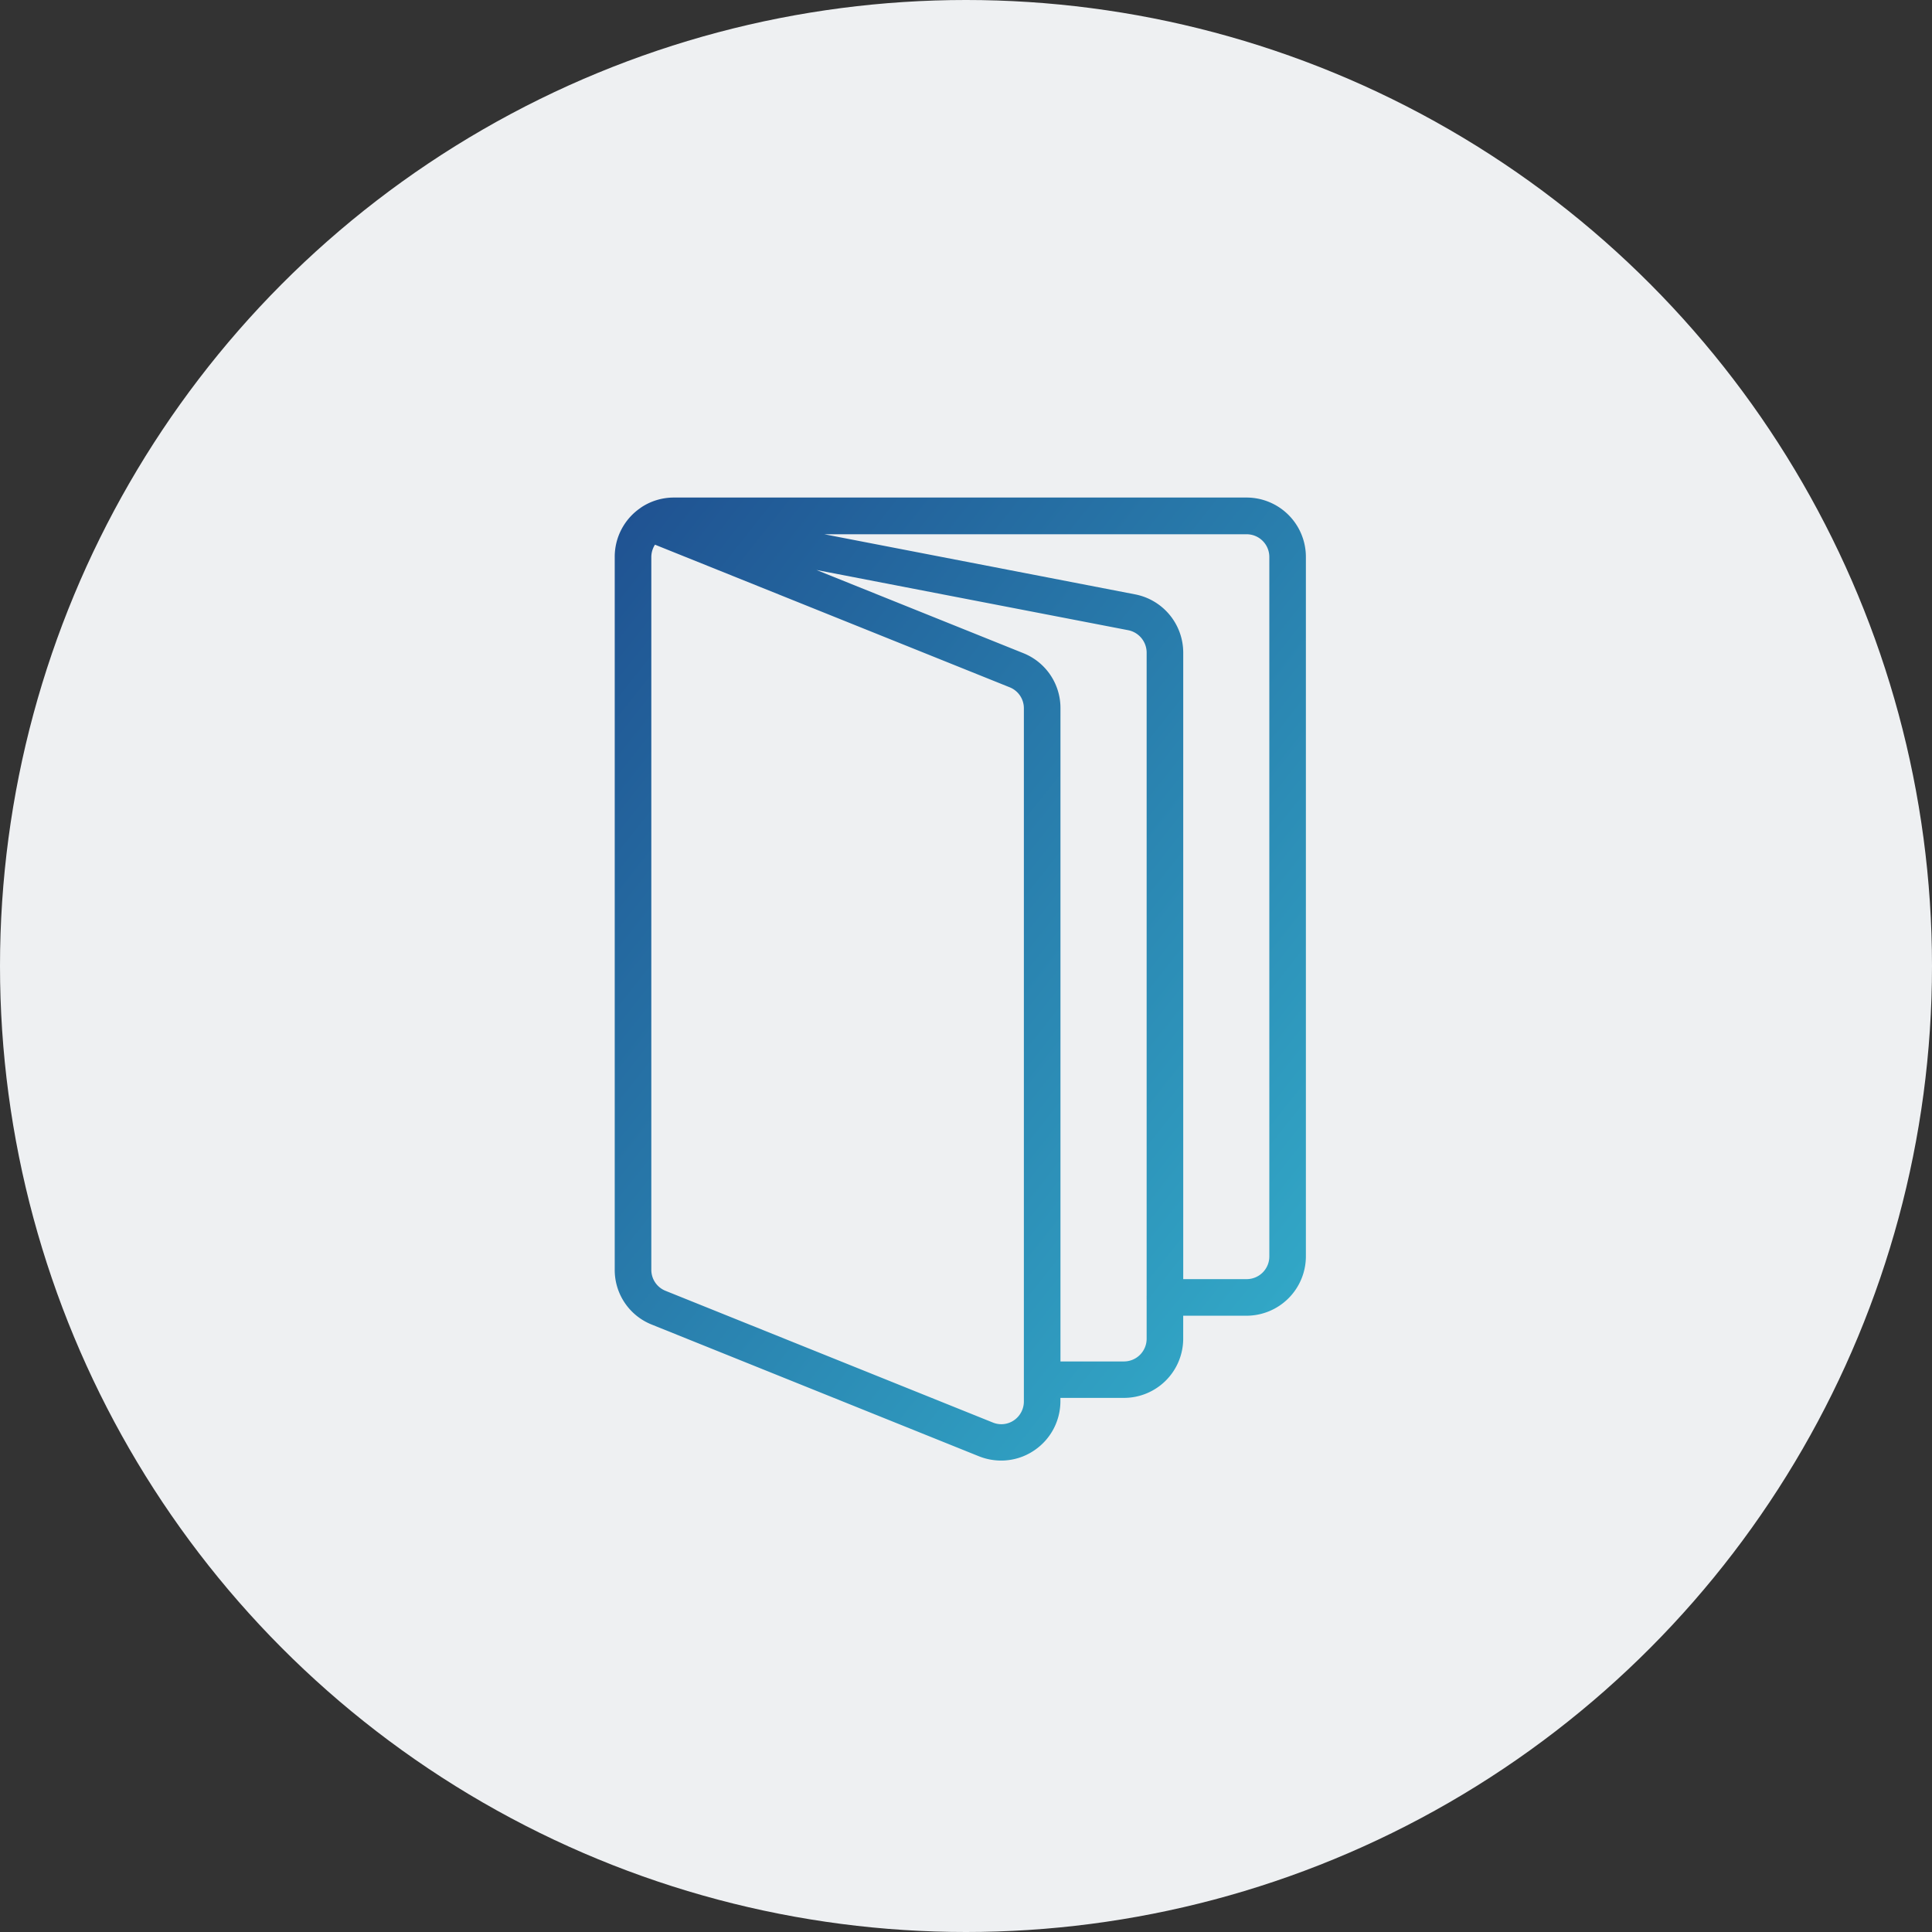
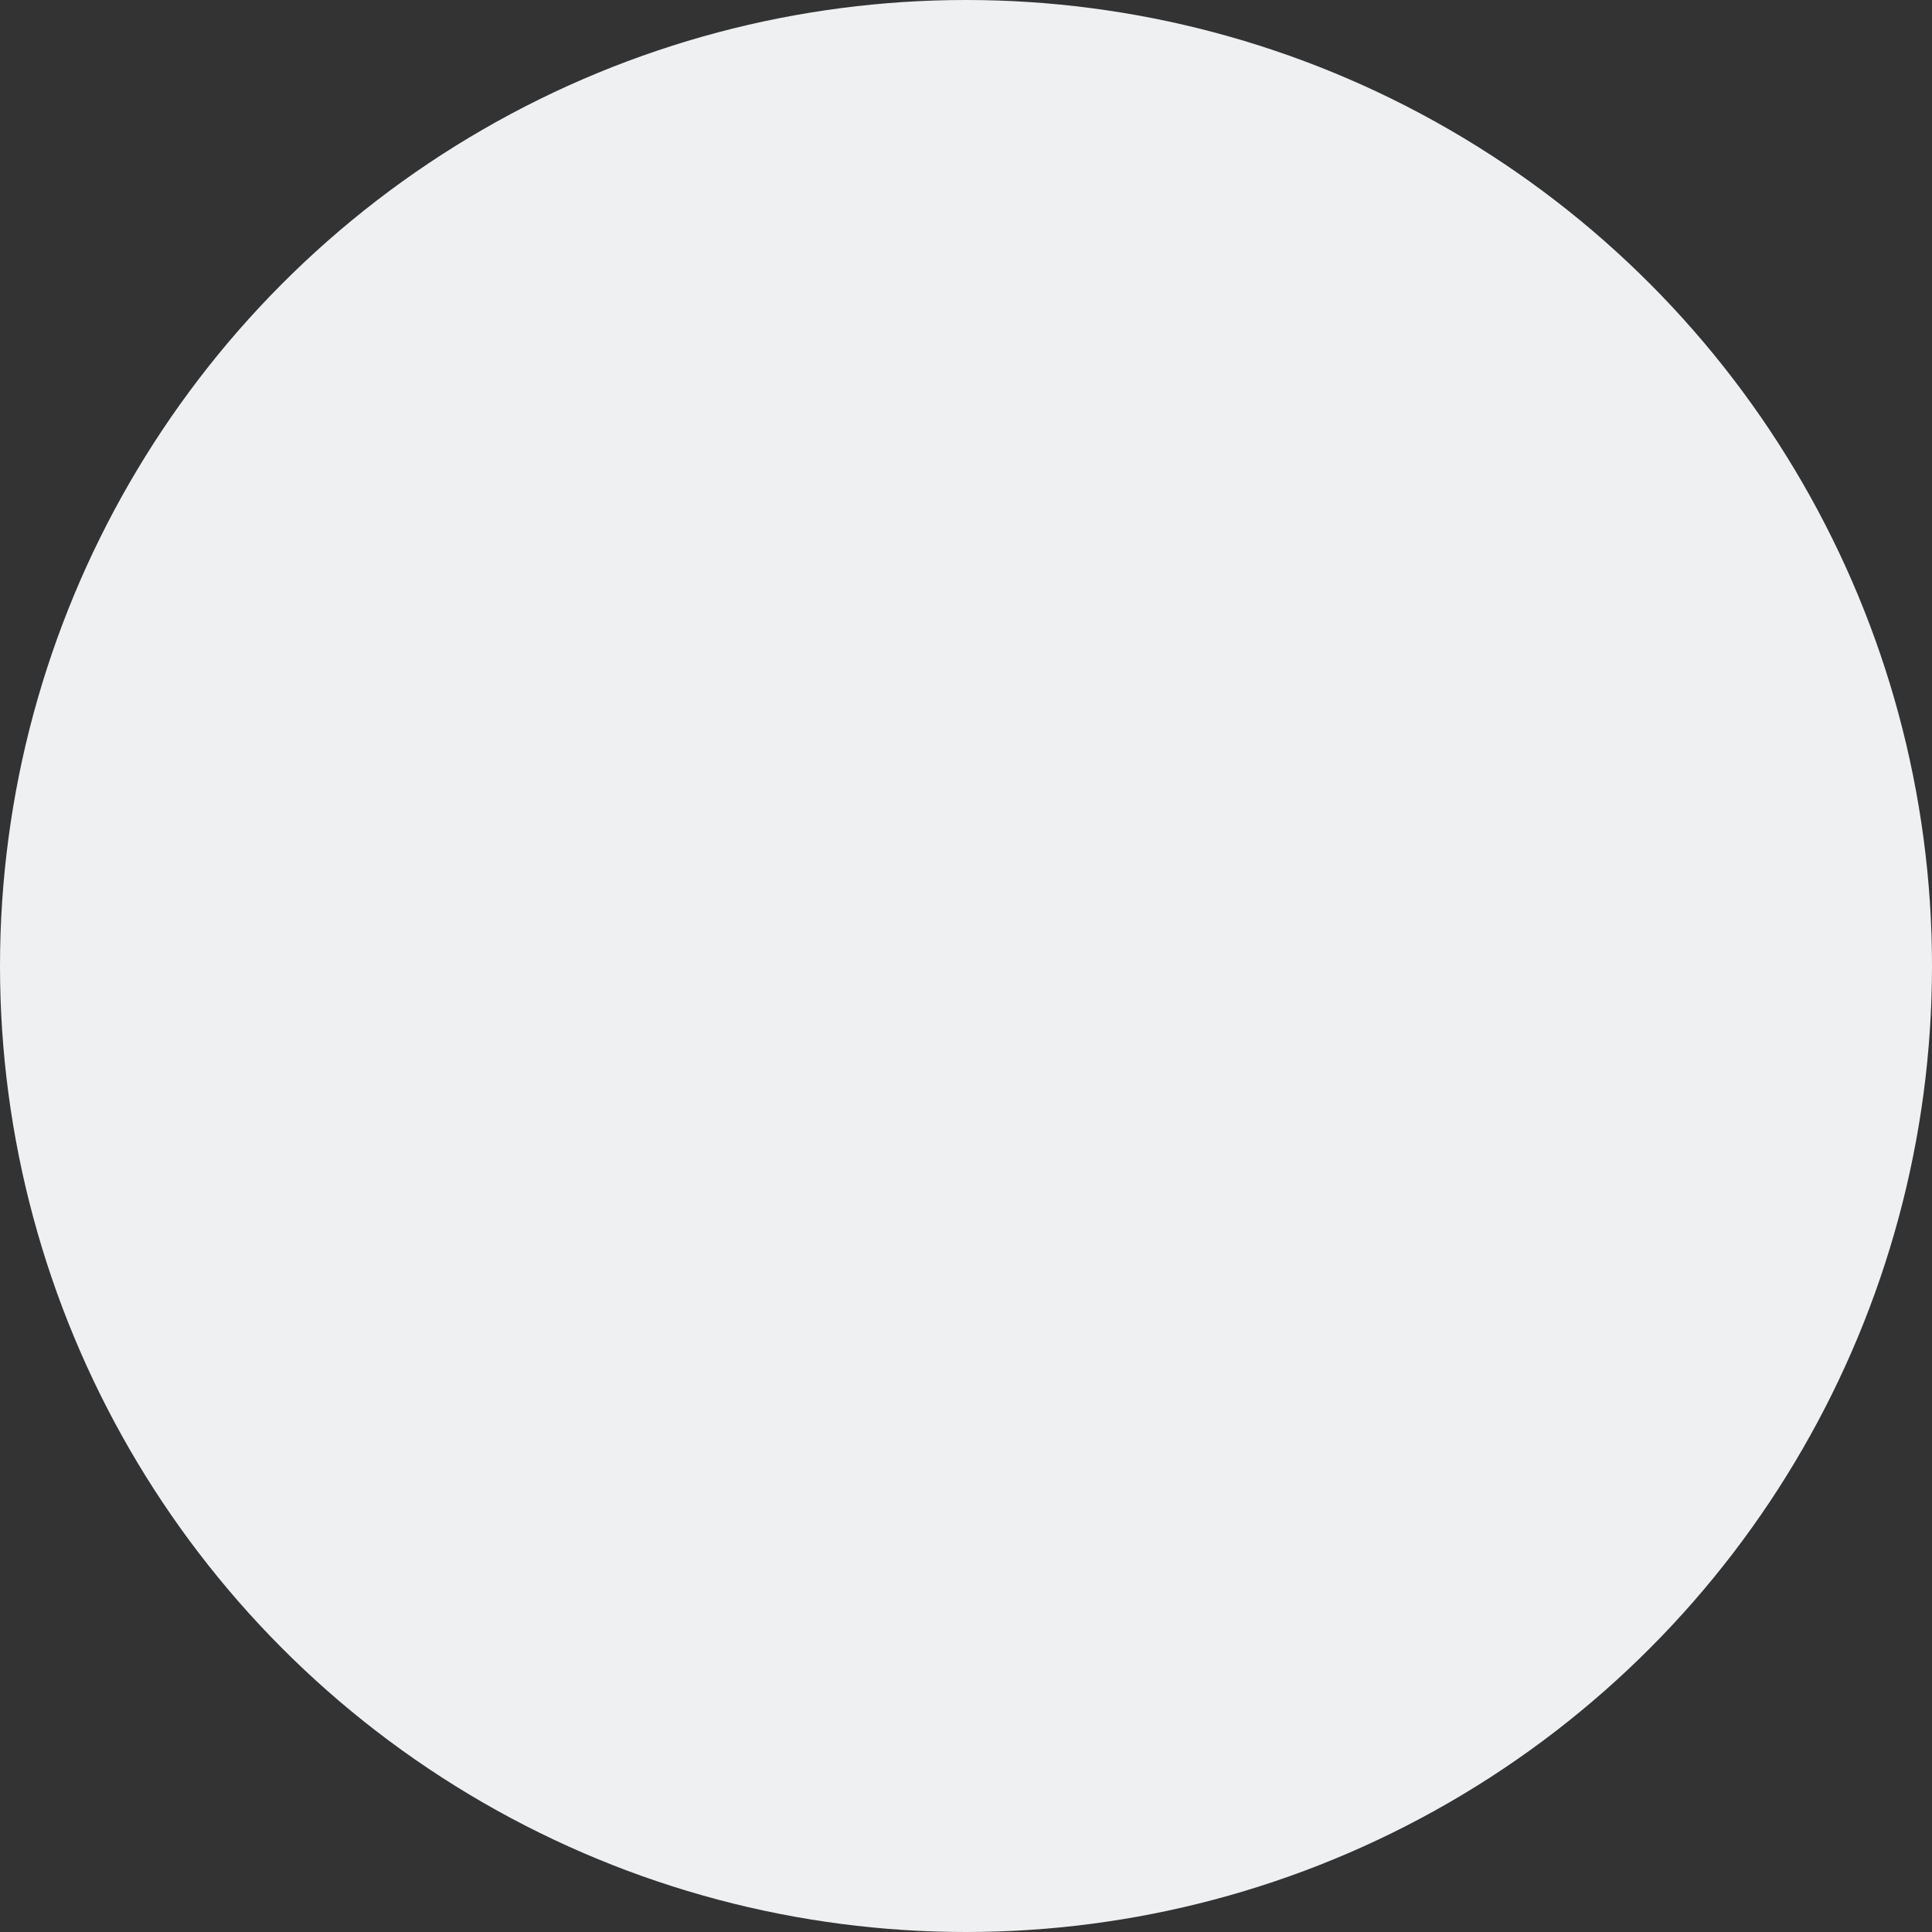
<svg xmlns="http://www.w3.org/2000/svg" id="White_Papers_Icon" data-name="White Papers Icon" width="66" height="66" viewBox="0 0 66 66">
  <rect x="0" y="0" width="66" height="66" fill="#333333" stroke="none" />
  <defs>
    <linearGradient id="linear-gradient" x1="0.874" y1="0.952" x2="0" gradientUnits="objectBoundingBox">
      <stop offset="0" stop-color="#32a8c7" />
      <stop offset="1" stop-color="#1f5191" />
    </linearGradient>
  </defs>
  <circle id="Ellipse_268" data-name="Ellipse 268" cx="33" cy="33" r="33" fill="#eef0f2" />
-   <path id="Union_17" data-name="Union 17" d="M2284.451-14276.248l-11.179-4.5a2.006,2.006,0,0,1-1.271-1.882v-24.344a2.022,2.022,0,0,1,.847-1.651l.061-.044a2.011,2.011,0,0,1,1.113-.334h19.568a2.028,2.028,0,0,1,2.022,2.029v23.888a2.031,2.031,0,0,1-2.022,2.033h-2.169v.779a2.025,2.025,0,0,1-2.022,2.028h-2.173v.111a2.025,2.025,0,0,1-.887,1.678,2.005,2.005,0,0,1-1.135.352A2.048,2.048,0,0,1,2284.451-14276.248Zm-11.2-30.722v24.344a.772.772,0,0,0,.485.722l11.183,4.5a.761.761,0,0,0,.718-.075.78.78,0,0,0,.341-.646v-23.676a.771.771,0,0,0-.489-.722l-12.113-4.87A.79.79,0,0,0,2273.251-14306.97Zm16.149,27.479a.775.775,0,0,0,.772-.779v-1.338a.592.592,0,0,1,0-.066.623.623,0,0,1,0-.067v-21.961a.782.782,0,0,0-.628-.769l-10.654-2.058,7.067,2.841a2.017,2.017,0,0,1,1.271,1.882v22.315Zm4.191-2.812a.774.774,0,0,0,.772-.779v-23.888a.775.775,0,0,0-.772-.779h-14.43l10.62,2.054a2.029,2.029,0,0,1,1.641,1.993v21.4Z" transform="translate(-2251.001 14326)" fill="url(#linear-gradient)" />
</svg>